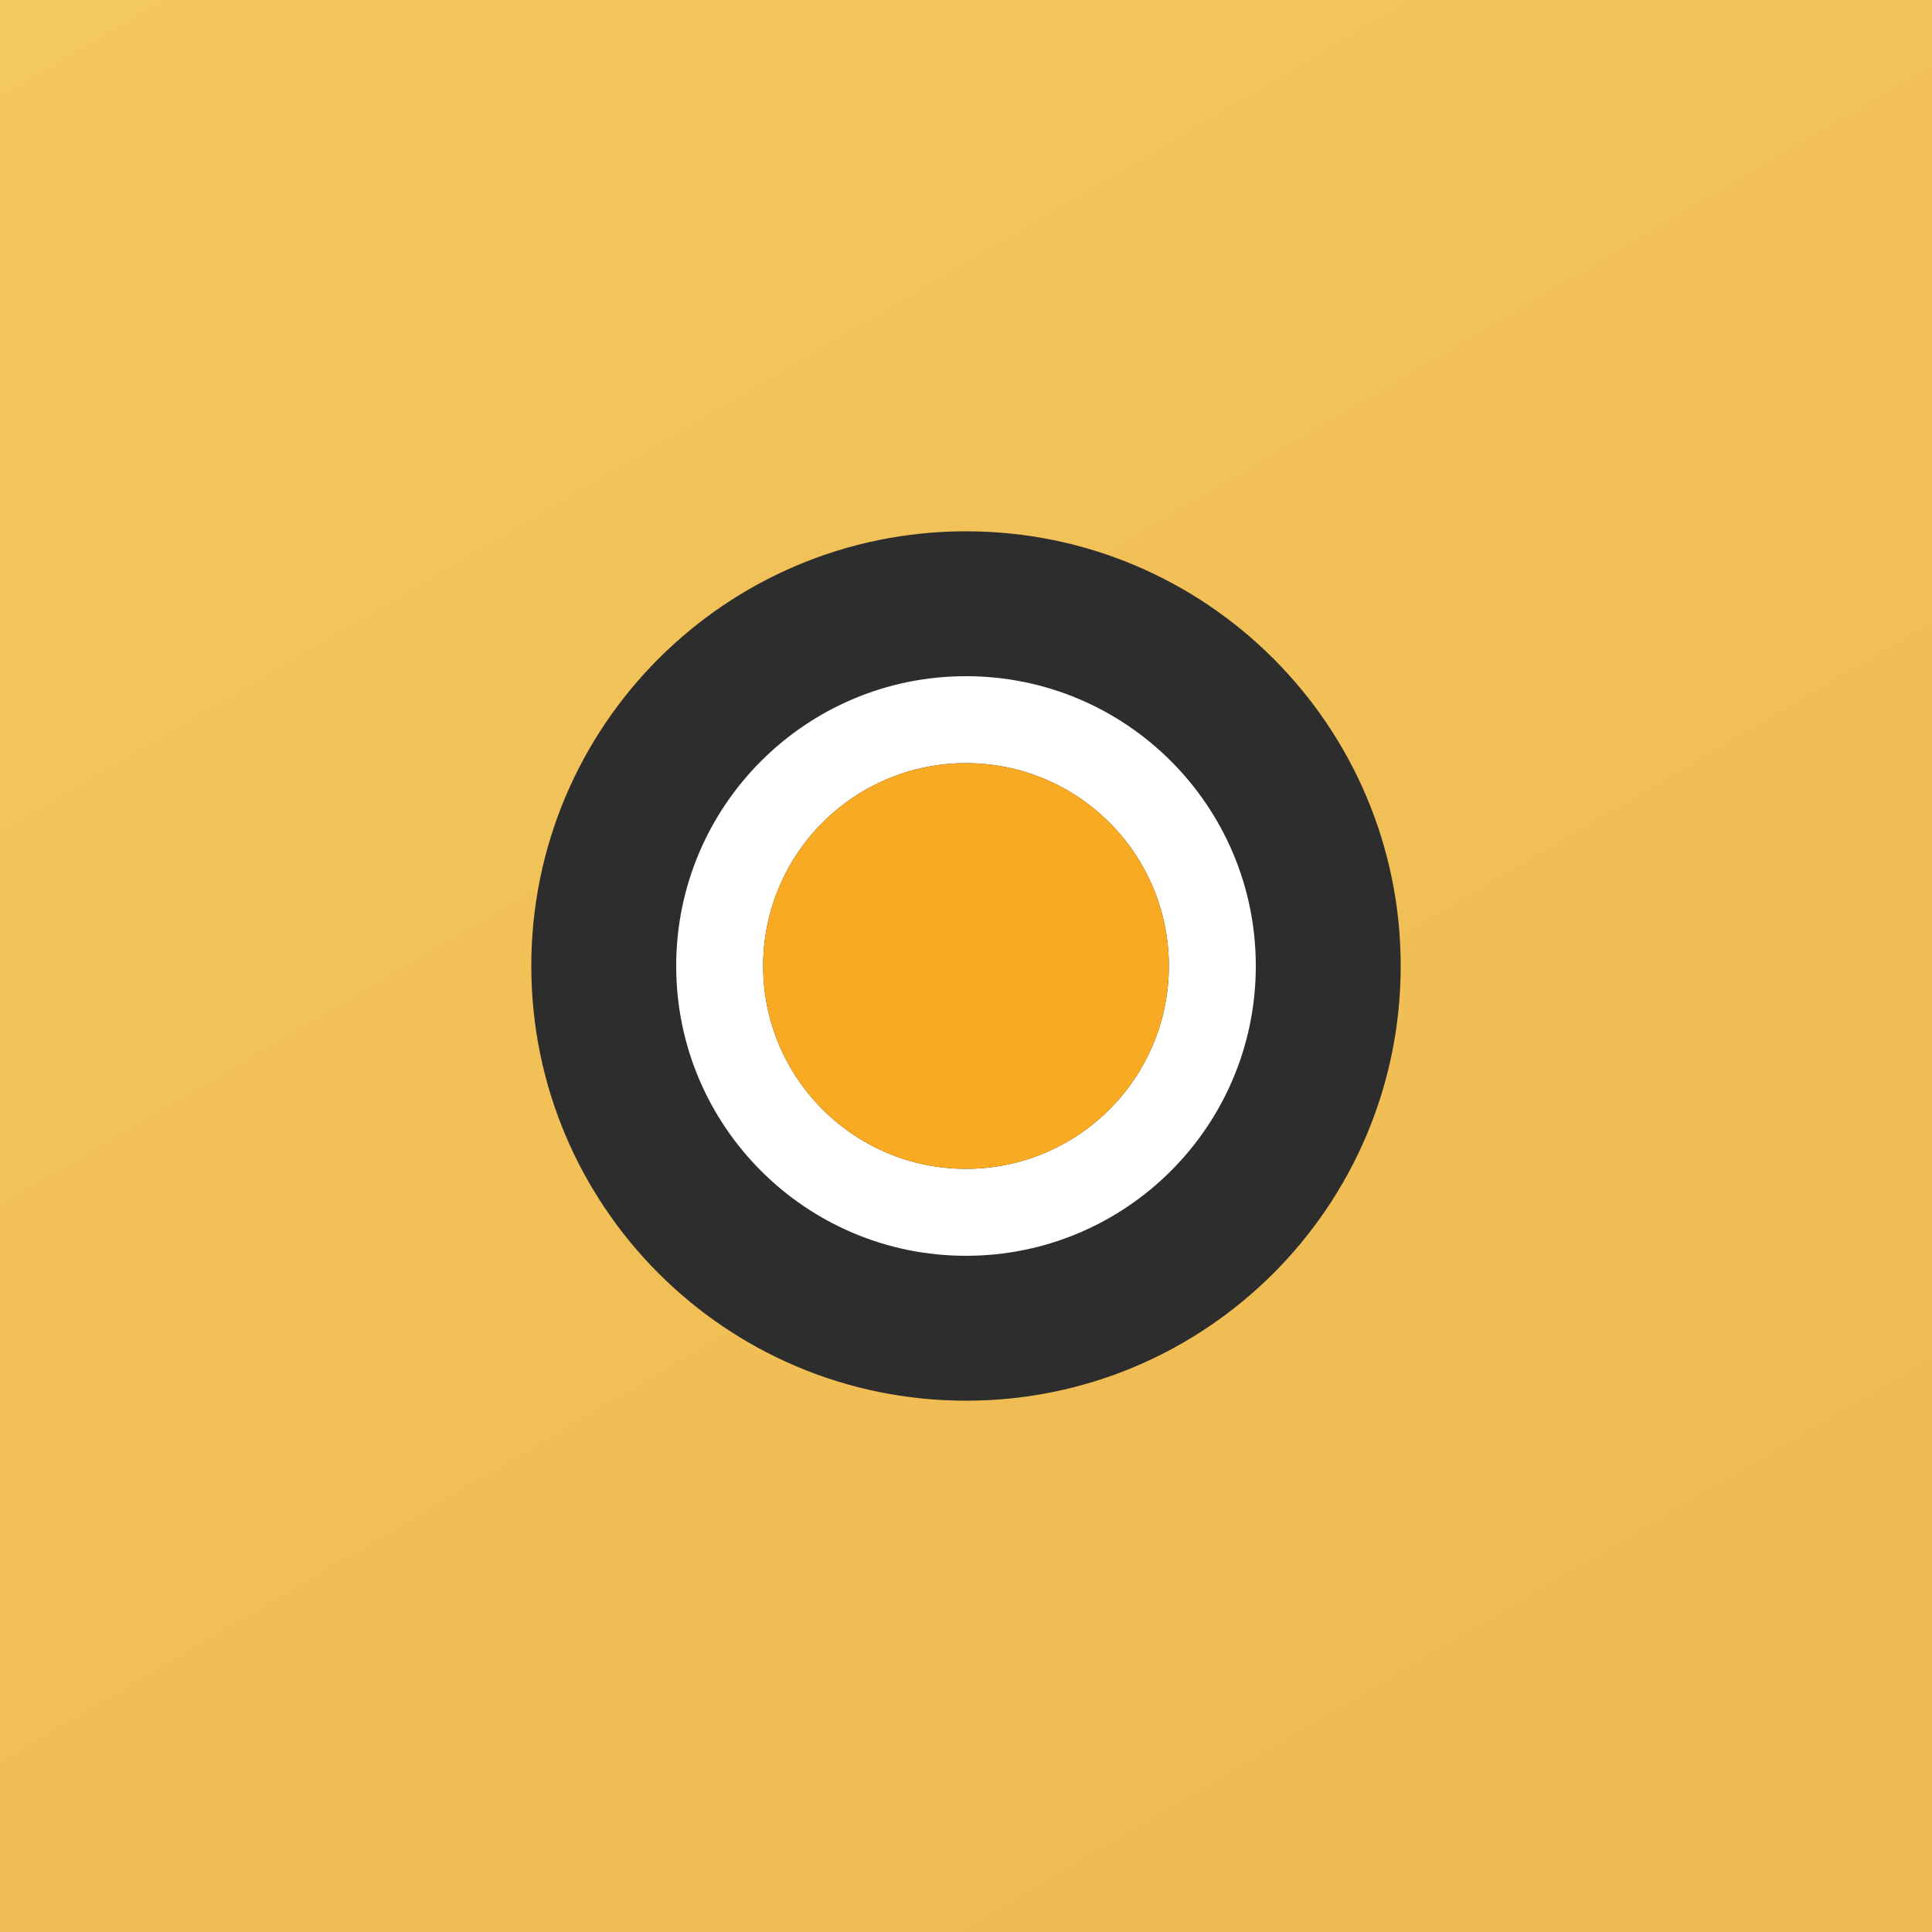
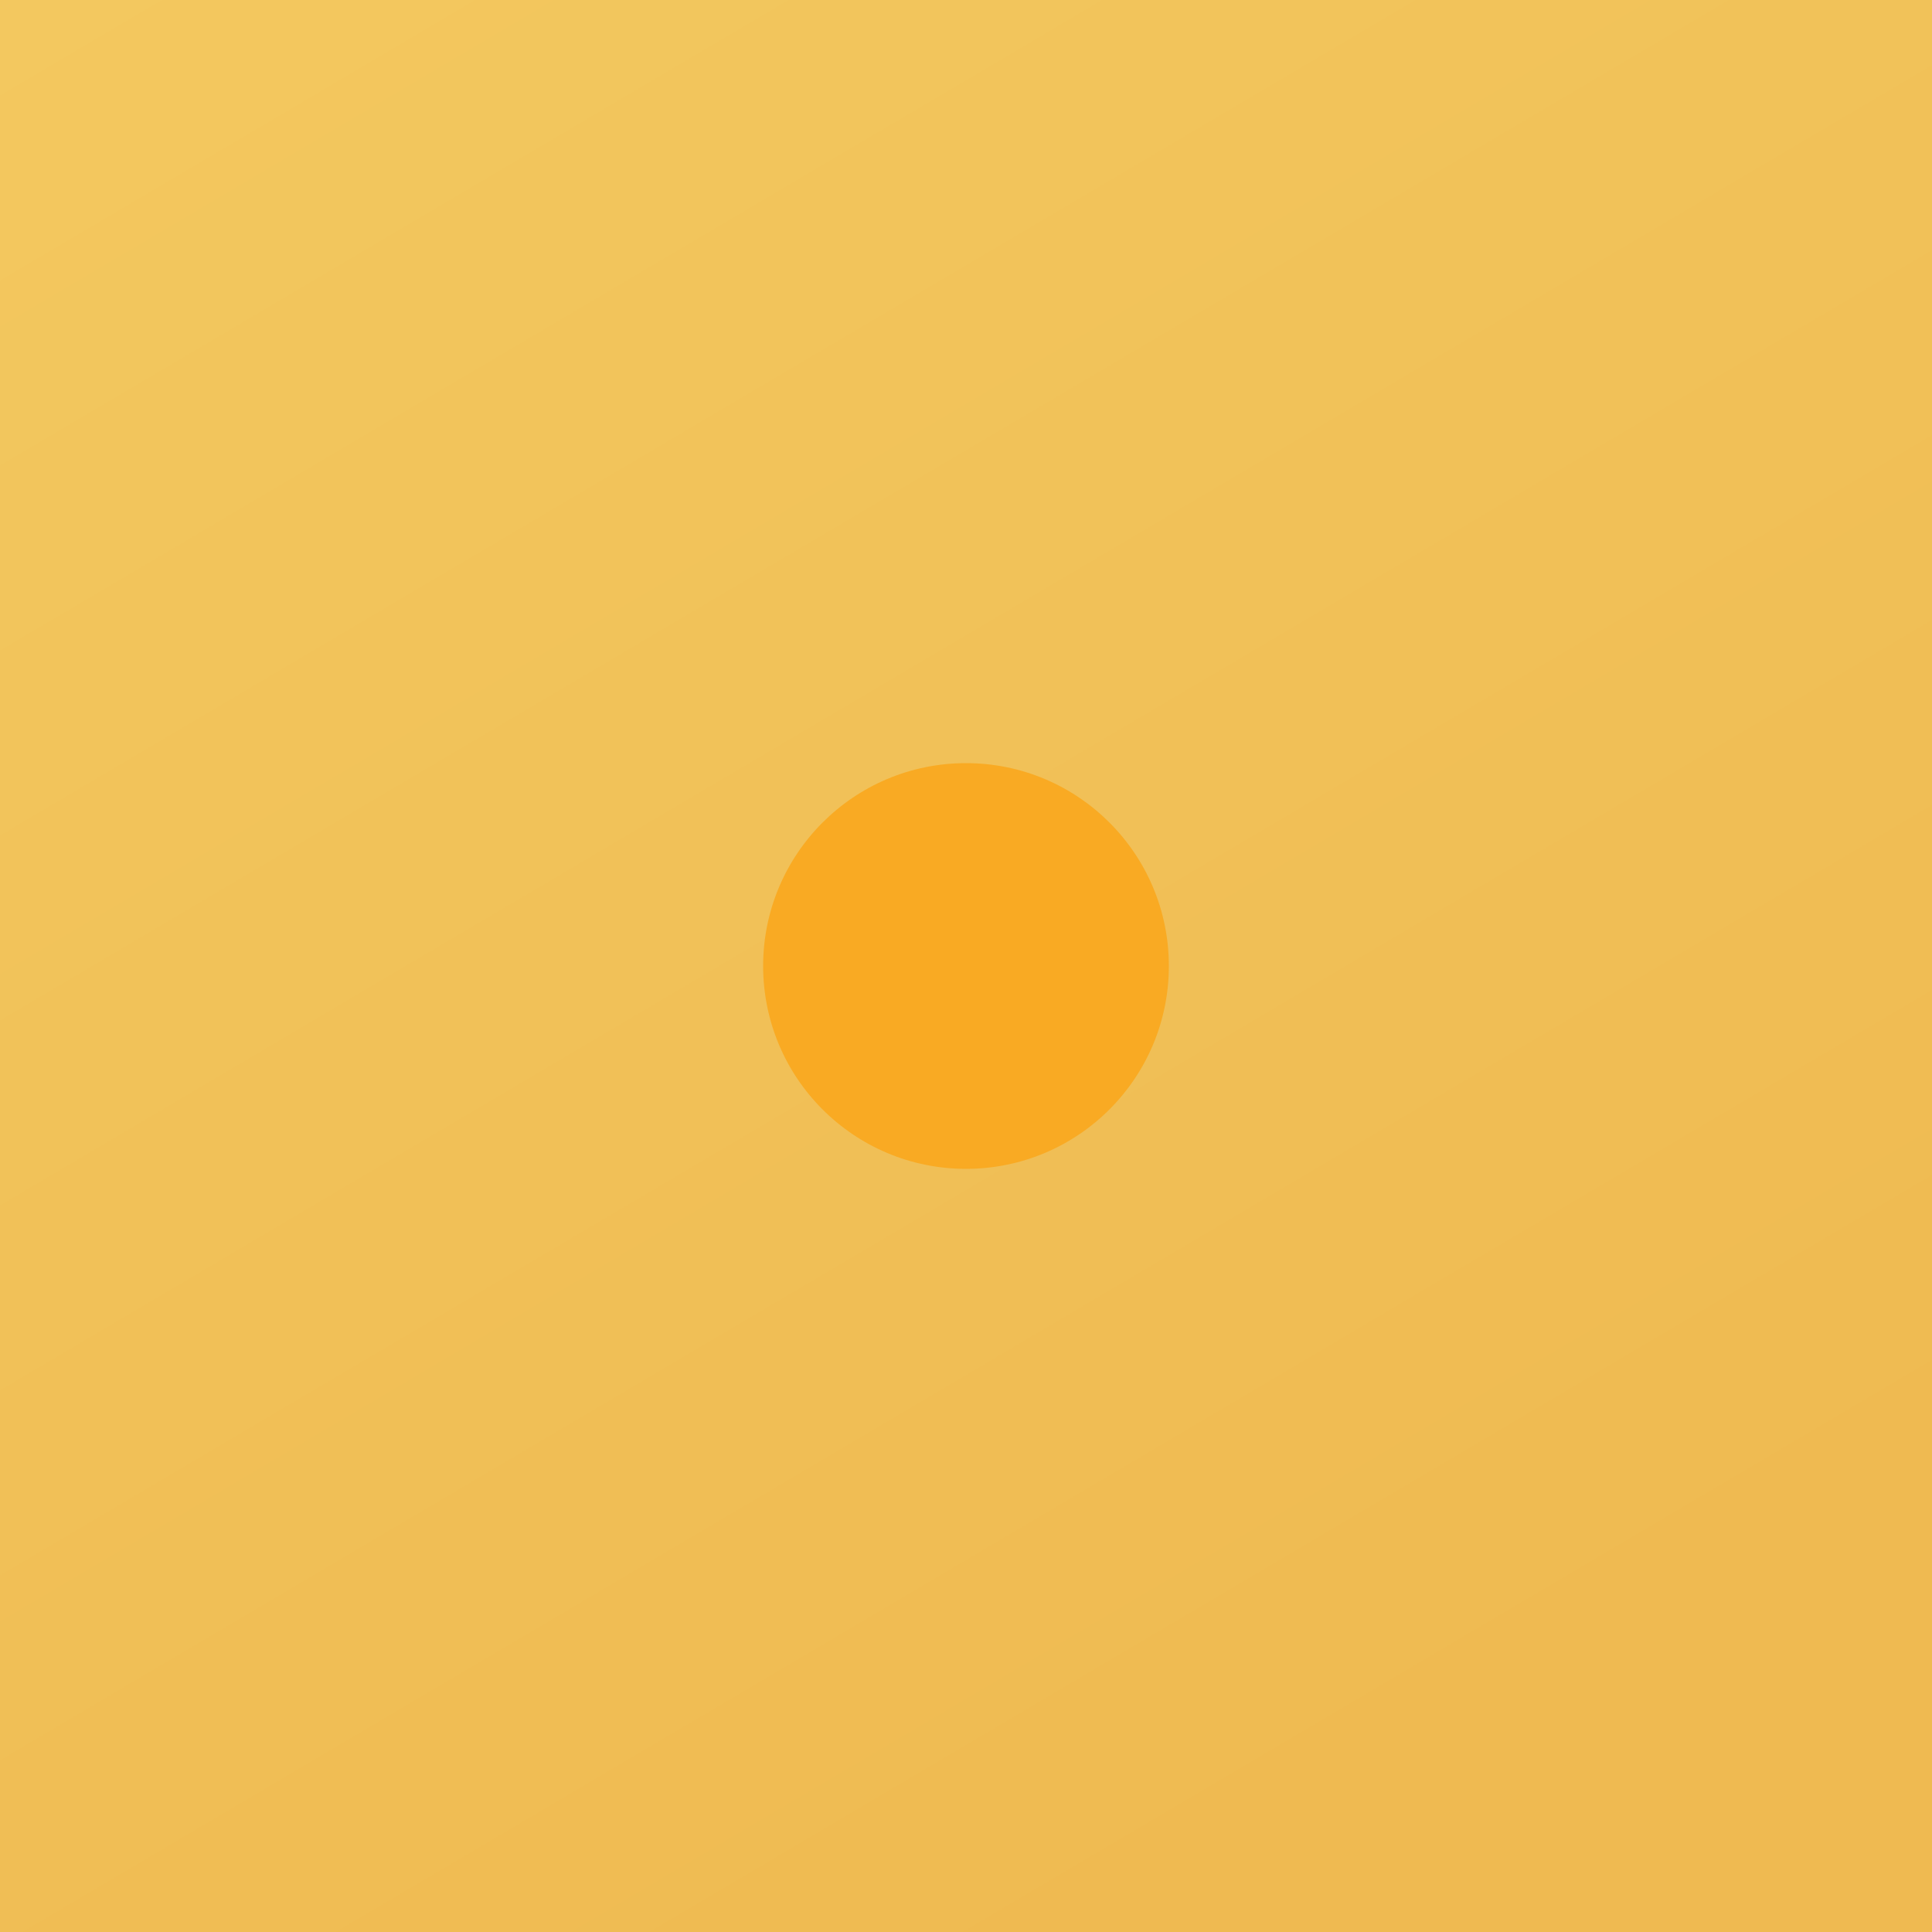
<svg xmlns="http://www.w3.org/2000/svg" width="160" height="160" fill="none">
  <rect width="100%" height="100%" fill="#808080" stroke="none" />
  <path fill="url(#a)" d="M0 160h160V0H0v160z" />
  <g clip-path="url(#b)">
-     <path fill="#fff" d="M80 105.201c13.918 0 25.2-11.283 25.2-25.2 0-13.918-11.282-25.2-25.2-25.2S54.8 66.083 54.8 80c0 13.917 11.282 25.2 25.2 25.2z" />
-     <path fill="#2D2D2D" fill-rule="evenodd" d="M80 44c-19.883 0-36 16.117-36 36s16.117 36 36 36 36-16.117 36-36-16.117-36-36-36zM63.2 79.999c0-9.279 7.522-16.8 16.8-16.8s16.8 7.521 16.8 16.8c0 9.278-7.522 16.8-16.8 16.8s-16.8-7.522-16.8-16.8zm16.8-24c-13.255 0-24 10.745-24 24s10.745 24 24 24 24-10.745 24-24-10.745-24-24-24z" clip-rule="evenodd" />
    <path fill="#F9AA23" d="M80 96.8c9.278 0 16.8-7.522 16.8-16.8 0-9.28-7.522-16.8-16.8-16.8S63.2 70.72 63.2 80c0 9.278 7.522 16.8 16.8 16.8z" />
  </g>
  <defs>
    <linearGradient id="a" x1="178.571" x2="-48.529" y1="274.286" y2="-110.48" gradientUnits="userSpaceOnUse">
      <stop offset=".318" stop-color="#EFBA51" />
      <stop offset=".938" stop-color="#F5CF66" />
    </linearGradient>
    <clipPath id="b">
      <path fill="#fff" d="M44 44h72v72H44z" />
    </clipPath>
  </defs>
</svg>